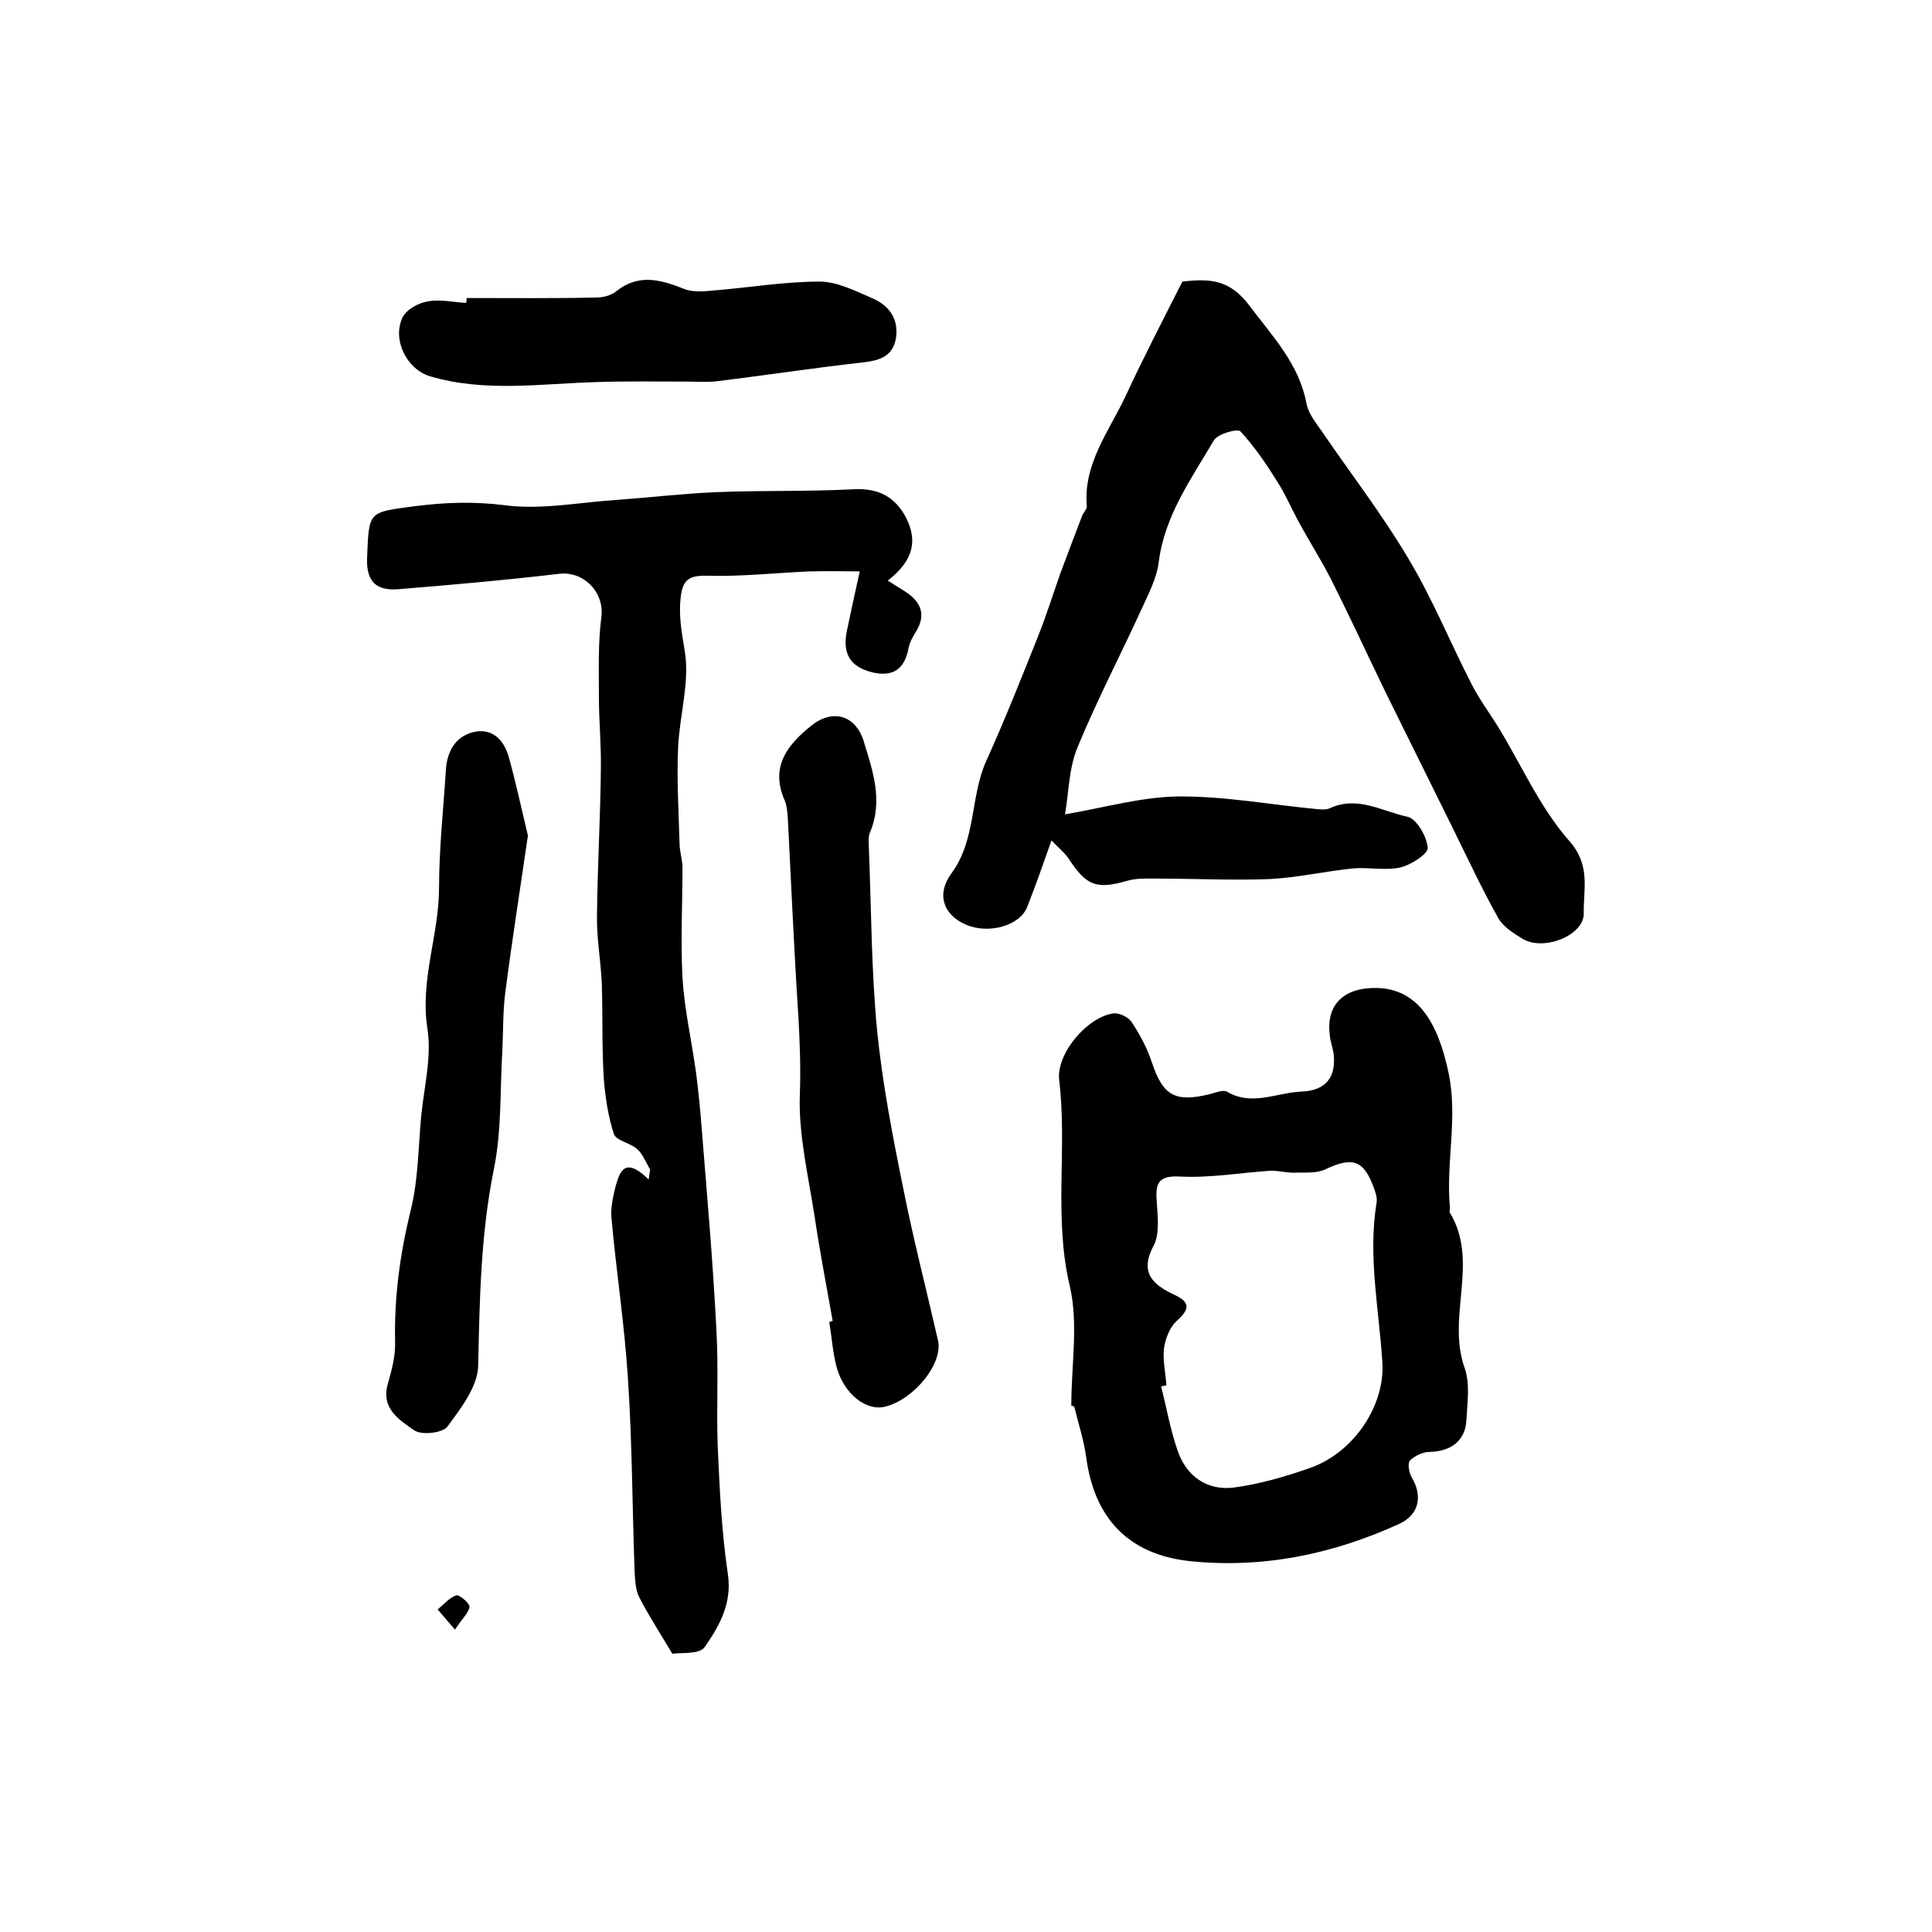
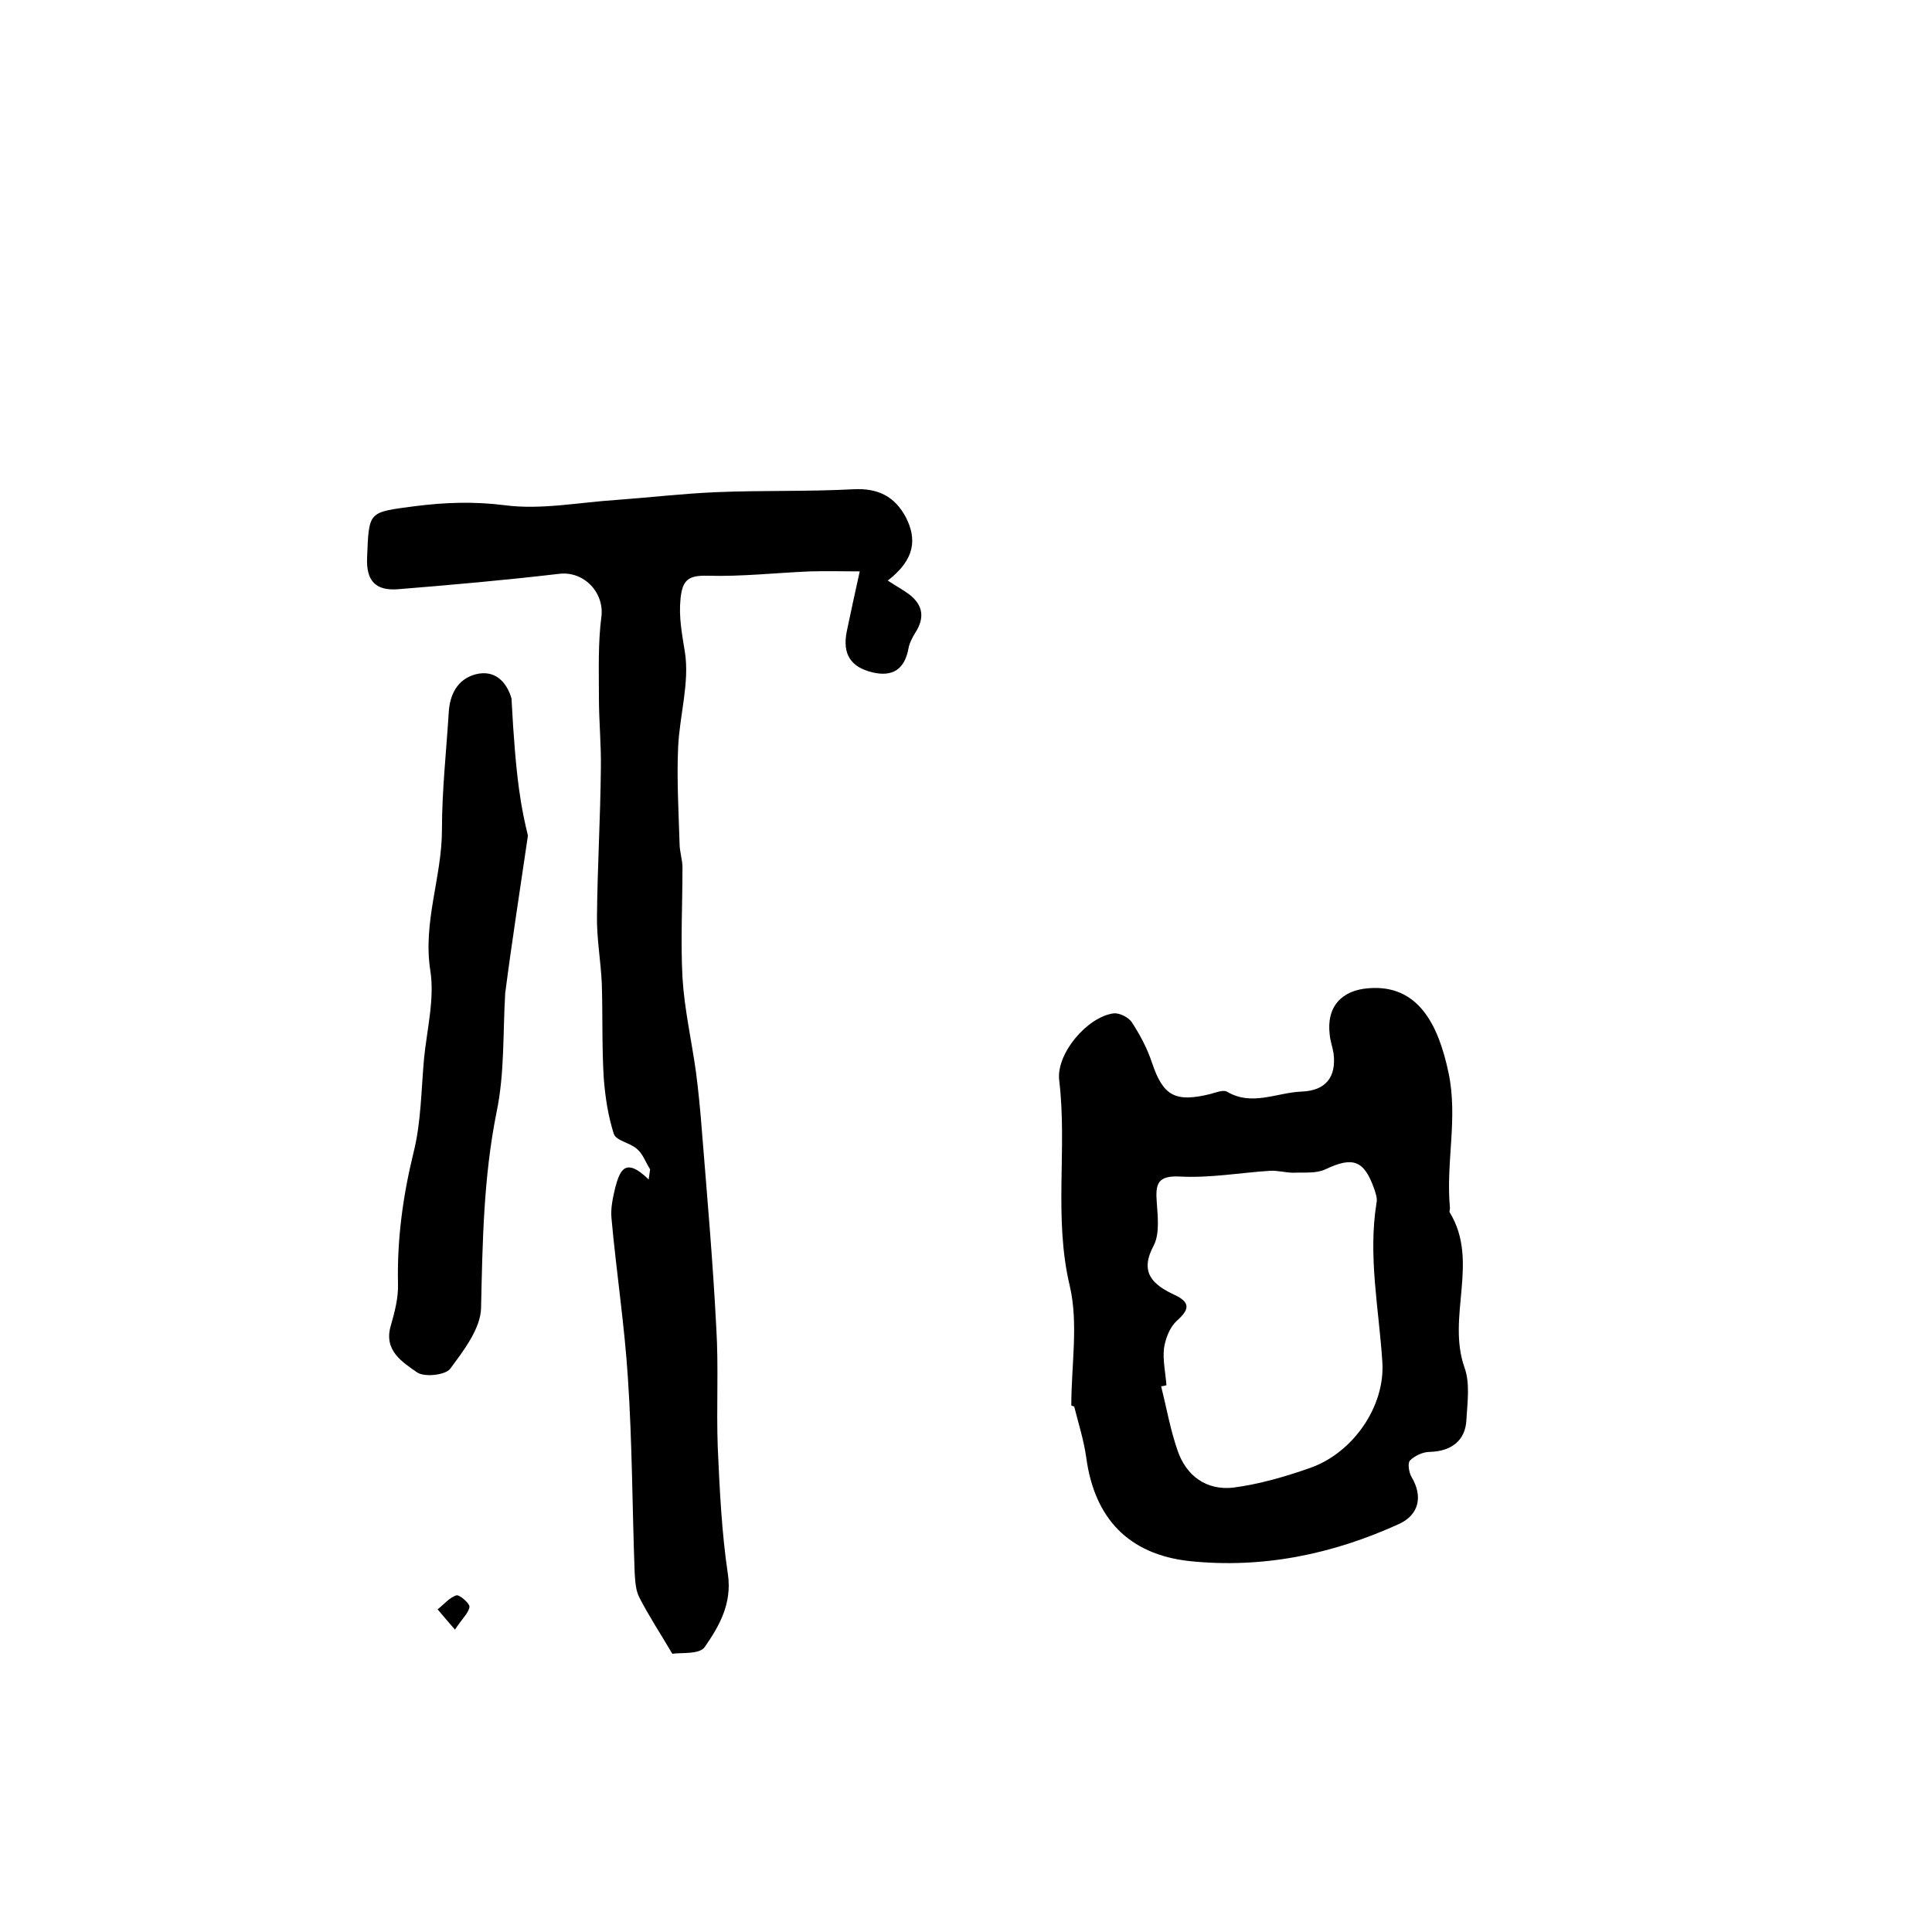
<svg xmlns="http://www.w3.org/2000/svg" version="1.1" id="图层_1" x="0px" y="0px" viewBox="0 0 400 400" style="enable-background:new 0 0 400 400;" xml:space="preserve">
  <style type="text/css">
	.st0{fill:#FFFFFF;}
</style>
  <g>
    <path d="M183.8,120.2c2,1.3,3.3,2,4.5,2.9c2.8,2.2,3.2,4.8,1.2,7.9c-0.6,1-1.2,2.1-1.4,3.2c-0.8,4.4-3.3,6-7.5,5   c-4.5-1.1-6.2-3.8-5.3-8.4c0.8-3.8,1.6-7.6,2.7-12.5c-3.3,0-6.8-0.1-10.3,0c-7.1,0.3-14.2,1.1-21.2,0.9c-3.9-0.1-5.2,0.8-5.6,4.7   c-0.4,3.9,0.3,7.3,0.9,11.1c1,6.3-1.1,13.1-1.4,19.7c-0.3,6.6,0.1,13.3,0.3,20c0,1.6,0.6,3.3,0.6,4.9c0,7.6-0.4,15.2,0,22.8   c0.4,6.6,1.9,13.1,2.8,19.6c0.5,3.9,0.9,7.9,1.2,11.9c1.1,13.7,2.3,27.3,3,41c0.5,8.2,0,16.5,0.3,24.7c0.4,8.8,0.8,17.6,2.1,26.3   c0.9,6.1-1.8,10.8-4.8,15.1c-1.1,1.6-5,1.1-6.7,1.4c-2.6-4.4-4.9-7.9-6.8-11.6c-0.8-1.5-0.9-3.5-1-5.2c-0.5-13.4-0.5-26.9-1.4-40.3   c-0.7-11-2.4-22-3.4-33.1c-0.2-2.1,0.3-4.3,0.8-6.4c0.9-3.2,1.9-6.5,6.9-1.6c0.1-0.7,0.2-1.4,0.3-2.1c-0.9-1.4-1.5-3.2-2.7-4.2   c-1.4-1.3-4.3-1.7-4.8-3.1c-1.2-3.7-1.8-7.7-2.1-11.6c-0.4-6.5-0.2-13-0.4-19.5c-0.2-4.7-1.1-9.5-1-14.2   c0.1-10.1,0.7-20.1,0.8-30.2c0.1-5-0.4-9.9-0.4-14.9c0-5.6-0.2-11.2,0.5-16.6c0.7-5.1-3.6-9.6-8.7-9c-11.1,1.3-22.3,2.3-33.5,3.2   c-4.4,0.3-6.5-1.6-6.3-6.5c0.4-9.8,0.2-9.4,9.9-10.7c6.3-0.8,12.2-1,18.6-0.2c7.5,1,15.4-0.6,23.2-1.1c6.8-0.5,13.6-1.3,20.5-1.6   c9.5-0.4,18.9-0.1,28.4-0.6c5.2-0.3,8.7,1.5,11,5.9C189.8,111.6,189.5,115.8,183.8,120.2z" />
-     <path d="M244.8,58.3c6-0.7,9.9-0.3,13.9,5c4.8,6.4,10.3,12.1,11.8,20.3c0.4,2,1.9,3.9,3.1,5.6c6,8.8,12.5,17.2,17.9,26.3   c5,8.3,8.7,17.4,13.1,26c1.6,3.2,3.8,6.1,5.7,9.2c4.8,7.9,8.6,16.6,14.6,23.4c4.5,5.1,2.9,10,3,15c0.1,4.5-8.2,7.9-12.6,5.3   c-2-1.2-4.2-2.6-5.2-4.5c-3.3-5.9-6.2-12.1-9.2-18.2c-4.6-9.3-9.2-18.6-13.8-27.9c-3.9-8-7.6-16.1-11.6-24c-2.1-4.1-4.6-8-6.8-12.1   c-1.4-2.6-2.6-5.4-4.2-7.9c-2.3-3.7-4.8-7.4-7.7-10.5c-0.6-0.6-4.7,0.5-5.5,1.9c-4.7,8-10.2,15.6-11.4,25.2   c-0.4,3.3-2.1,6.5-3.5,9.6c-4.4,9.6-9.3,19-13.3,28.7c-1.8,4.3-1.8,9.2-2.6,13.9c8.2-1.4,15.8-3.6,23.4-3.7   c9.5-0.1,19.1,1.7,28.6,2.6c1,0.1,2.1,0.2,2.9-0.2c5.7-2.6,10.8,0.7,16,1.8c1.9,0.4,4,4.1,4.2,6.4c0.1,1.3-3.5,3.6-5.7,4.1   c-3.1,0.7-6.6-0.1-9.8,0.2c-5.8,0.6-11.5,1.9-17.2,2.2c-7.8,0.3-15.7-0.1-23.5-0.1c-1.9,0-4-0.1-5.8,0.4c-6.6,1.9-8.6,1.2-12.4-4.6   c-0.8-1.2-2.1-2.2-3.5-3.7c-1.8,5.1-3.3,9.4-5,13.7c-1.5,4-8.1,5.8-12.8,3.7c-4.6-2-6.1-6.3-2.9-10.6c5.2-7.1,3.8-15.9,7.3-23.5   c3.8-8.4,7.2-17,10.6-25.5c1.7-4.3,3.1-8.7,4.6-13c1.5-4,3-8,4.5-11.9c0.3-0.8,1.1-1.5,1-2.2c-0.7-8.7,4.6-15.4,8-22.6   C236.7,74.1,240.8,66.2,244.8,58.3z" />
    <path d="M221.8,291c0-8.3,1.5-16.9-0.3-24.7c-3.4-14.2-0.5-28.4-2.2-42.6c-0.7-5.5,5.8-13.2,11.3-13.9c1.2-0.1,3,0.8,3.7,1.8   c1.7,2.6,3.2,5.4,4.2,8.4c2.3,6.9,4.8,8.3,12.1,6.5c1.1-0.3,2.6-0.9,3.4-0.5c5.2,3.1,10.3,0.2,15.5,0c5-0.2,7.2-3,6.6-7.9   c-0.2-1.3-0.7-2.6-0.8-3.9c-0.7-5.7,2.4-9.2,8.1-9.6c10.2-0.8,14.4,7.5,16.5,17.5c2,9.4-0.6,18.6,0.3,28c0,0.3-0.2,0.8,0,1   c6.1,10.1-0.7,21.5,3,32c1.2,3.3,0.6,7.3,0.4,10.9c-0.2,4.3-3.2,6.5-7.6,6.6c-1.4,0-3.1,0.8-4.1,1.8c-0.5,0.6-0.2,2.5,0.4,3.5   c2.3,3.9,1.5,7.7-2.6,9.6c-13.8,6.3-28.3,9.3-43.5,7.7c-12.5-1.4-19.6-8.8-21.3-21.4c-0.5-3.6-1.6-7-2.5-10.6   C222.2,291.1,222,291.1,221.8,291z M241.5,286.8c-0.4,0.1-0.7,0.2-1.1,0.2c1.1,4.4,1.9,9,3.4,13.3c1.8,5.3,6,8.3,11.5,7.7   c5.4-0.7,10.9-2.3,16-4.1c8.8-3.1,15.5-12.7,14.9-21.9c-0.7-11-3-21.9-1.2-33c0.2-0.9-0.2-2-0.5-2.9c-2.1-5.9-4.4-6.7-10.1-4   c-1.9,0.9-4.4,0.6-6.6,0.7c-1.6,0-3.3-0.5-4.9-0.4c-6.1,0.4-12.3,1.5-18.4,1.2c-4.9-0.3-5.3,1.5-5,5.4c0.2,2.9,0.6,6.4-0.6,8.8   c-3.1,5.7-0.2,8.2,4.3,10.3c3.4,1.6,3,3.1,0.4,5.4c-1.4,1.3-2.3,3.6-2.6,5.6C240.7,281.5,241.3,284.2,241.5,286.8z" />
-     <path d="M172.4,273.5c-1.3-7.3-2.7-14.6-3.8-22c-1.3-8.3-3.3-16.7-3-24.9c0.2-5.4,0-10.7-0.3-16.1c-0.9-13.8-1.5-27.6-2.2-41.3   c-0.1-1.2-0.2-2.4-0.6-3.4c-3.1-6.9,0.4-11.5,5.4-15.5c4.4-3.6,9.2-2.3,10.9,3.1c1.9,6.2,4.1,12.4,1.3,19c-0.4,1-0.2,2.3-0.2,3.5   c0.5,12.5,0.5,25.1,1.7,37.5c1.1,10.9,3.2,21.8,5.4,32.6c2.1,10.6,4.8,21,7.2,31.5c1.1,4.7-4.8,12.1-10.8,13.7   c-4,1.1-8.7-2.6-10.2-8.2c-0.8-3-1-6.2-1.5-9.3C172,273.6,172.2,273.5,172.4,273.5z" />
-     <path d="M109.3,173c-1.6,11-3.3,21.8-4.7,32.6c-0.5,4-0.4,8-0.6,12c-0.5,8.2-0.1,16.6-1.8,24.7c-2.7,13.5-2.9,26.9-3.2,40.5   c-0.1,4.3-3.6,8.8-6.4,12.6c-1,1.3-5.4,1.8-6.9,0.7c-3-2.1-6.9-4.5-5.4-9.6c0.8-2.8,1.6-5.8,1.5-8.7c-0.2-9.2,1-18.1,3.2-27.1   c1.6-6.3,1.6-13.1,2.2-19.6c0.6-6,2.2-12.3,1.3-18.1c-1.6-10.1,2.4-19.4,2.4-29.2c0-8.1,0.9-16.2,1.4-24.2c0.2-3.8,1.8-7,5.6-8   c4-1,6.4,1.6,7.4,5C106.8,162,108,167.6,109.3,173z" />
-     <path d="M96.6,61.7c8.9,0,17.9,0.1,26.8-0.1c1.4,0,3.1-0.4,4.2-1.3c4.6-3.7,9.2-2.4,14-0.5c2,0.8,4.4,0.5,6.6,0.3   c7.2-0.6,14.3-1.8,21.5-1.8c3.6,0,7.3,1.9,10.8,3.4c3.5,1.5,5.6,4.2,5,8.3c-0.7,4.1-3.8,4.7-7.4,5.1c-9.8,1.1-19.6,2.6-29.4,3.8   c-2.3,0.3-4.6,0.1-6.9,0.1c-6,0-12-0.1-18.1,0.1c-11.6,0.3-23.2,2.2-34.7-1.2c-4.8-1.5-7.8-7.5-5.7-12.1c0.8-1.7,3.3-3.1,5.3-3.4   c2.5-0.5,5.3,0.2,7.9,0.3C96.6,62.4,96.6,62,96.6,61.7z" />
+     <path d="M109.3,173c-1.6,11-3.3,21.8-4.7,32.6c-0.5,8.2-0.1,16.6-1.8,24.7c-2.7,13.5-2.9,26.9-3.2,40.5   c-0.1,4.3-3.6,8.8-6.4,12.6c-1,1.3-5.4,1.8-6.9,0.7c-3-2.1-6.9-4.5-5.4-9.6c0.8-2.8,1.6-5.8,1.5-8.7c-0.2-9.2,1-18.1,3.2-27.1   c1.6-6.3,1.6-13.1,2.2-19.6c0.6-6,2.2-12.3,1.3-18.1c-1.6-10.1,2.4-19.4,2.4-29.2c0-8.1,0.9-16.2,1.4-24.2c0.2-3.8,1.8-7,5.6-8   c4-1,6.4,1.6,7.4,5C106.8,162,108,167.6,109.3,173z" />
    <path d="M94.2,337.4c-1.7-2-2.7-3.1-3.6-4.2c1.3-1,2.5-2.5,3.9-2.9c0.6-0.2,2.8,1.7,2.7,2.4C97,334,95.6,335.2,94.2,337.4z" />
  </g>
</svg>